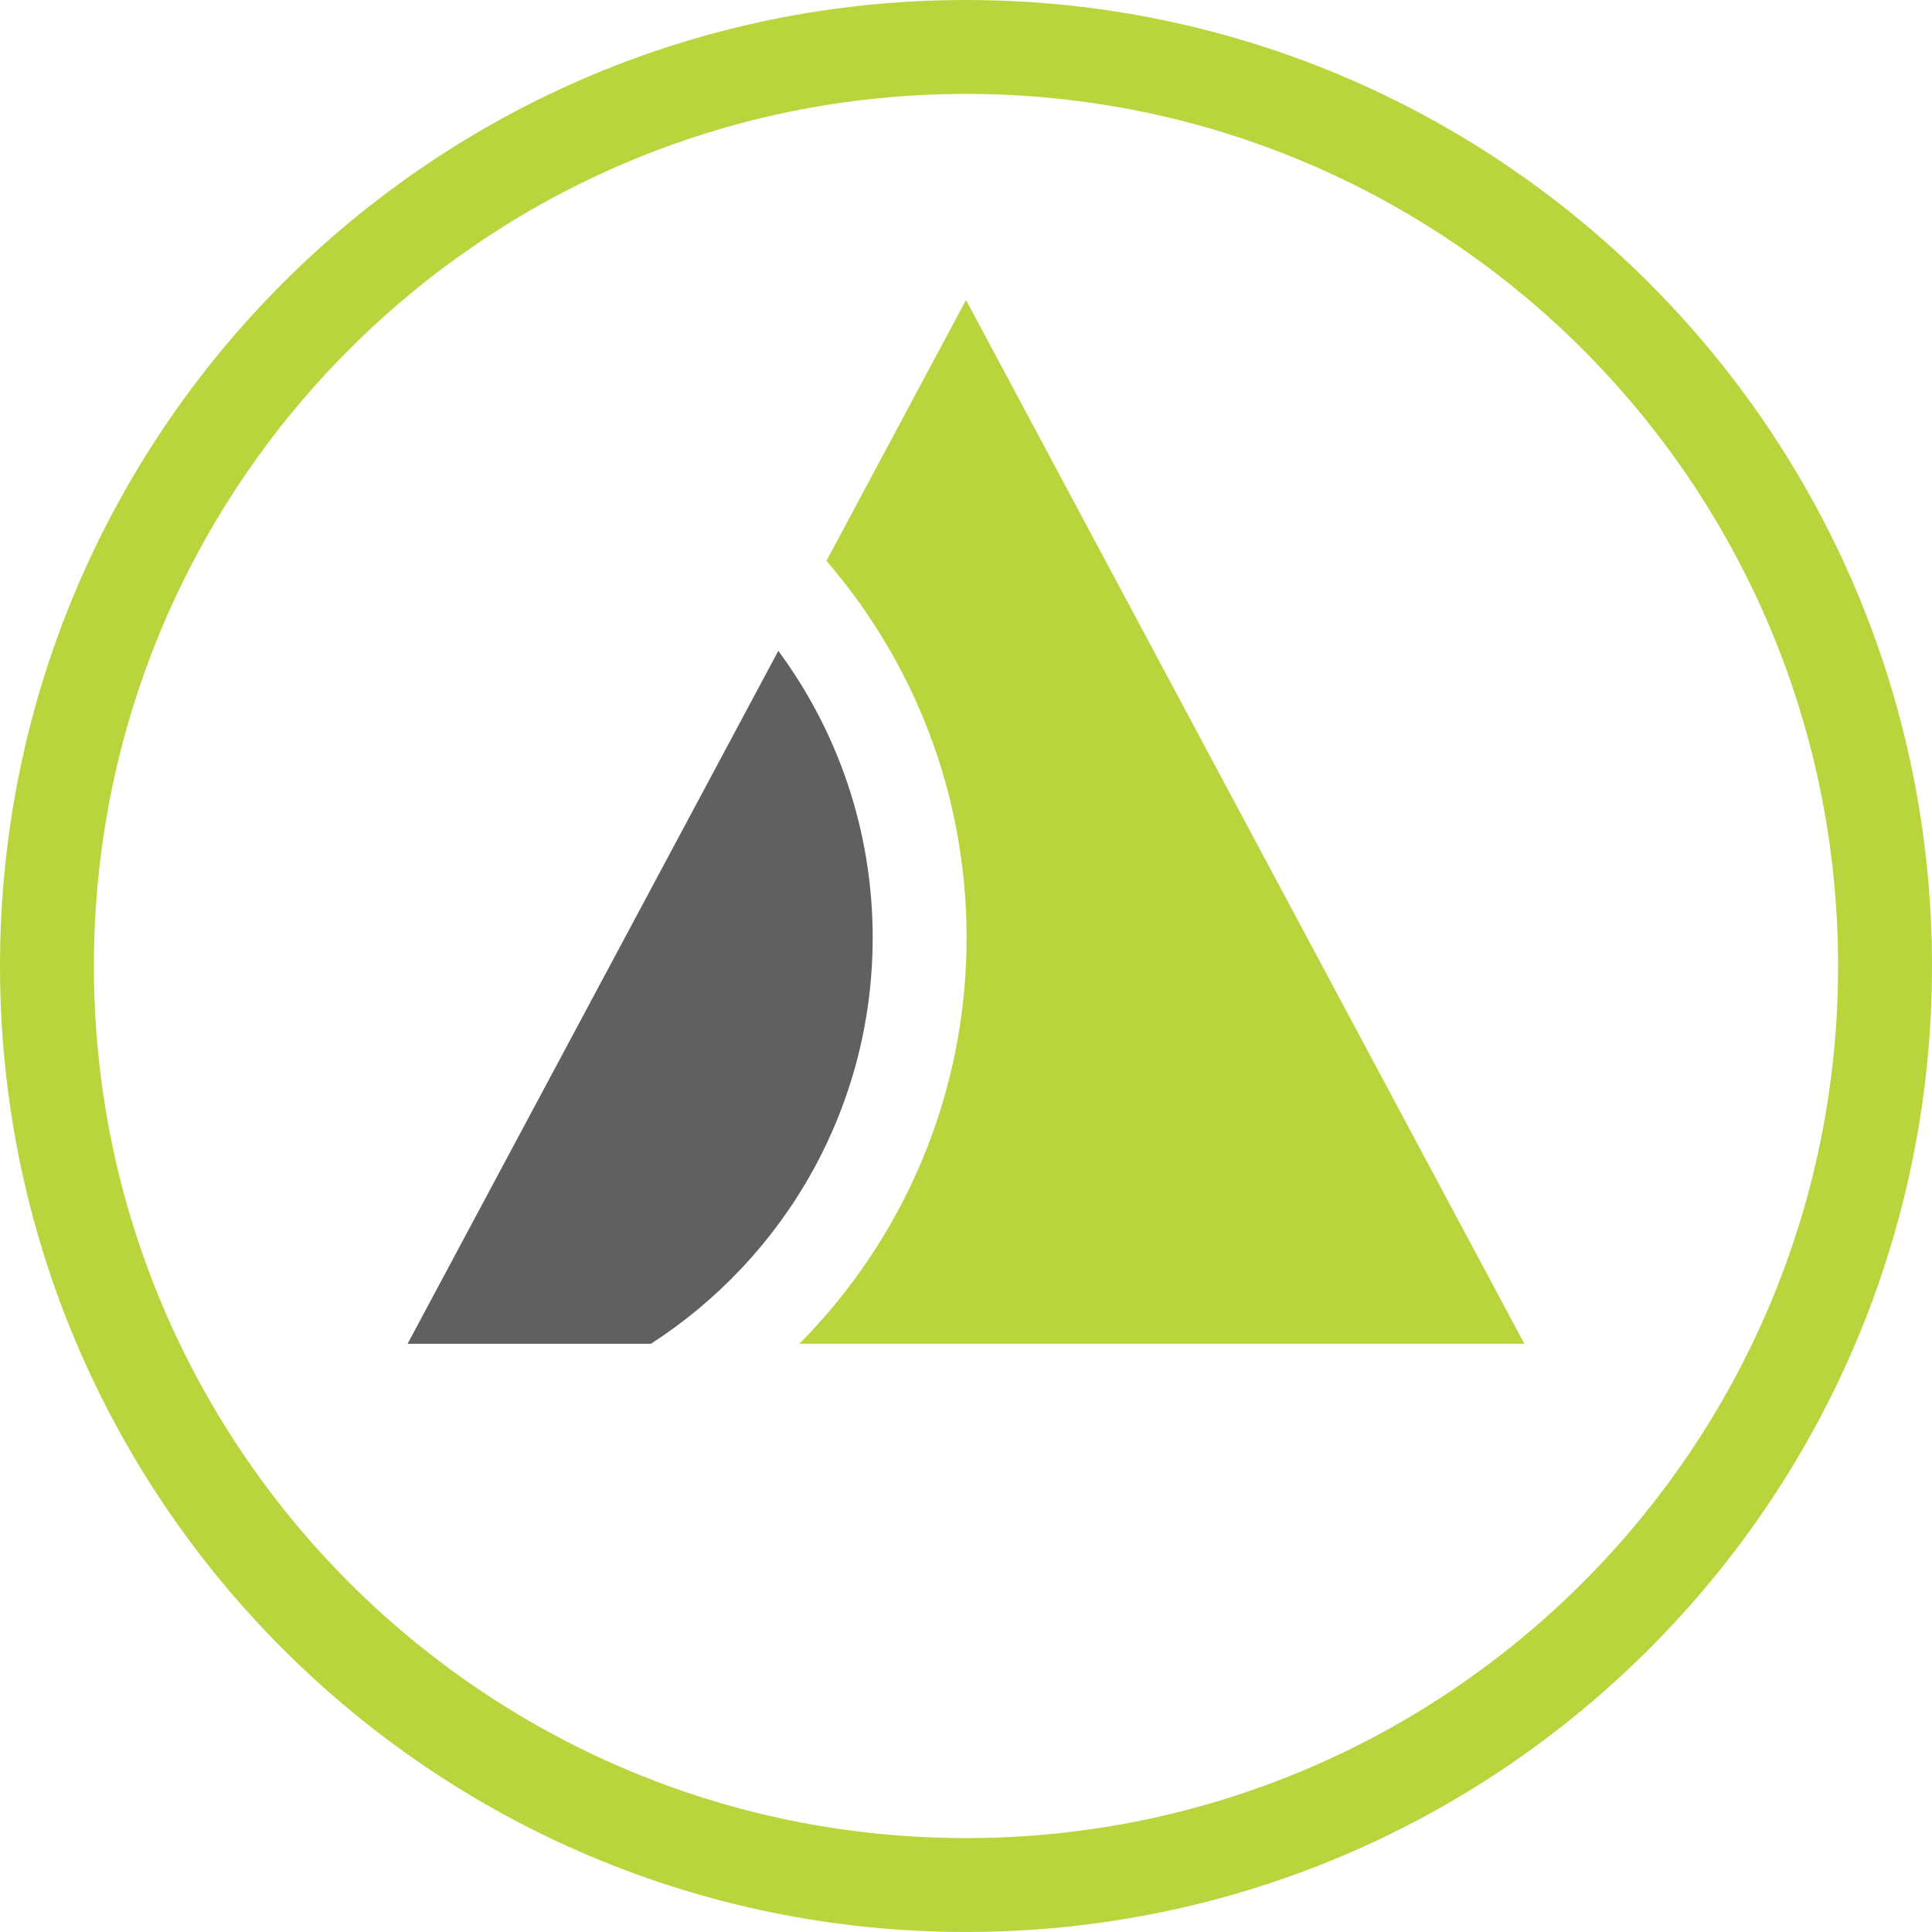
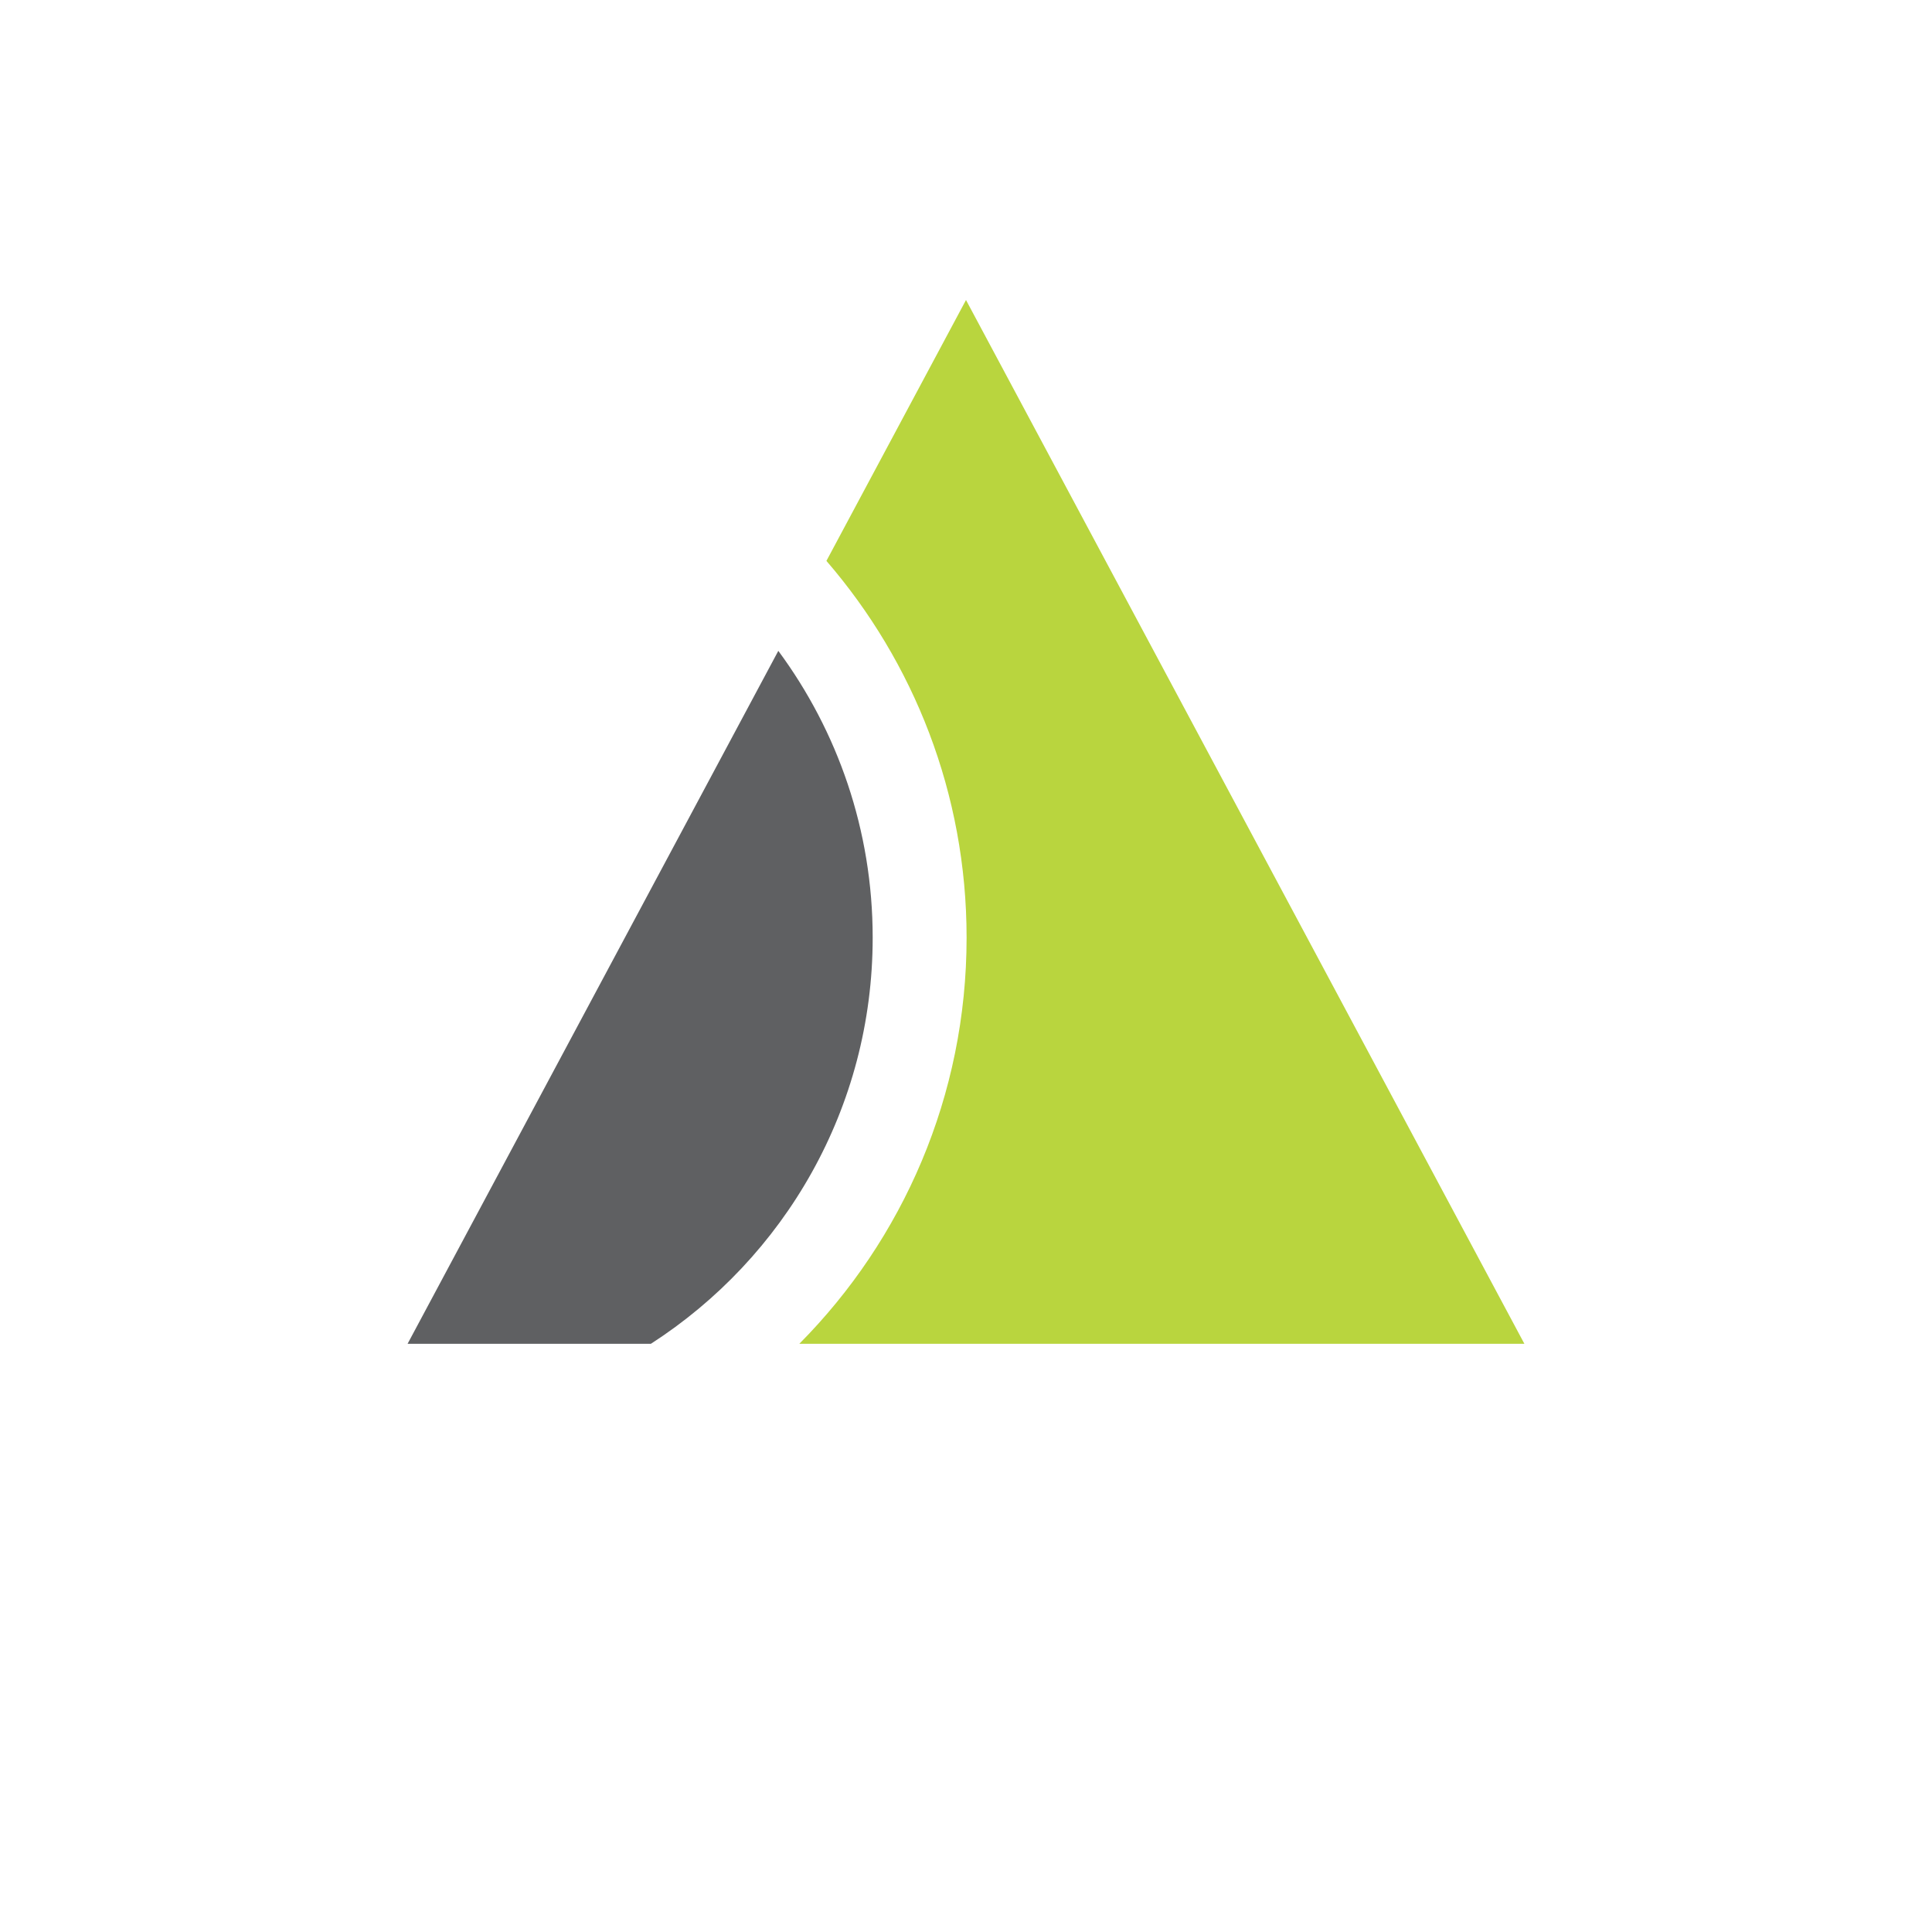
<svg xmlns="http://www.w3.org/2000/svg" width="192" height="192" viewBox="0 0 192 192" fill="none">
-   <path d="M95.998 182.668C48.133 182.668 9.332 143.863 9.332 96C9.332 48.135 48.133 9.332 95.998 9.332C143.865 9.332 182.667 48.135 182.667 96C182.667 143.863 143.865 182.668 95.998 182.668ZM96 0C42.98 0 0 42.98 0 96C0 149.019 42.98 191.998 96 191.998C149.02 191.998 192 149.019 192 96C192 42.98 149.02 0 96 0Z" fill="#B9D53E" />
  <path d="M79.438 133.543H151.491L96 29.814L82.129 55.74C90.804 65.787 96.059 78.866 96.059 93.18C96.059 108.924 89.71 123.185 79.438 133.543Z" fill="#B9D53E" />
  <path d="M86.726 93.18C86.726 82.506 83.238 72.652 77.348 64.681L40.507 133.543H64.687C77.942 125.002 86.726 110.121 86.726 93.18Z" fill="#5F6062" />
</svg>